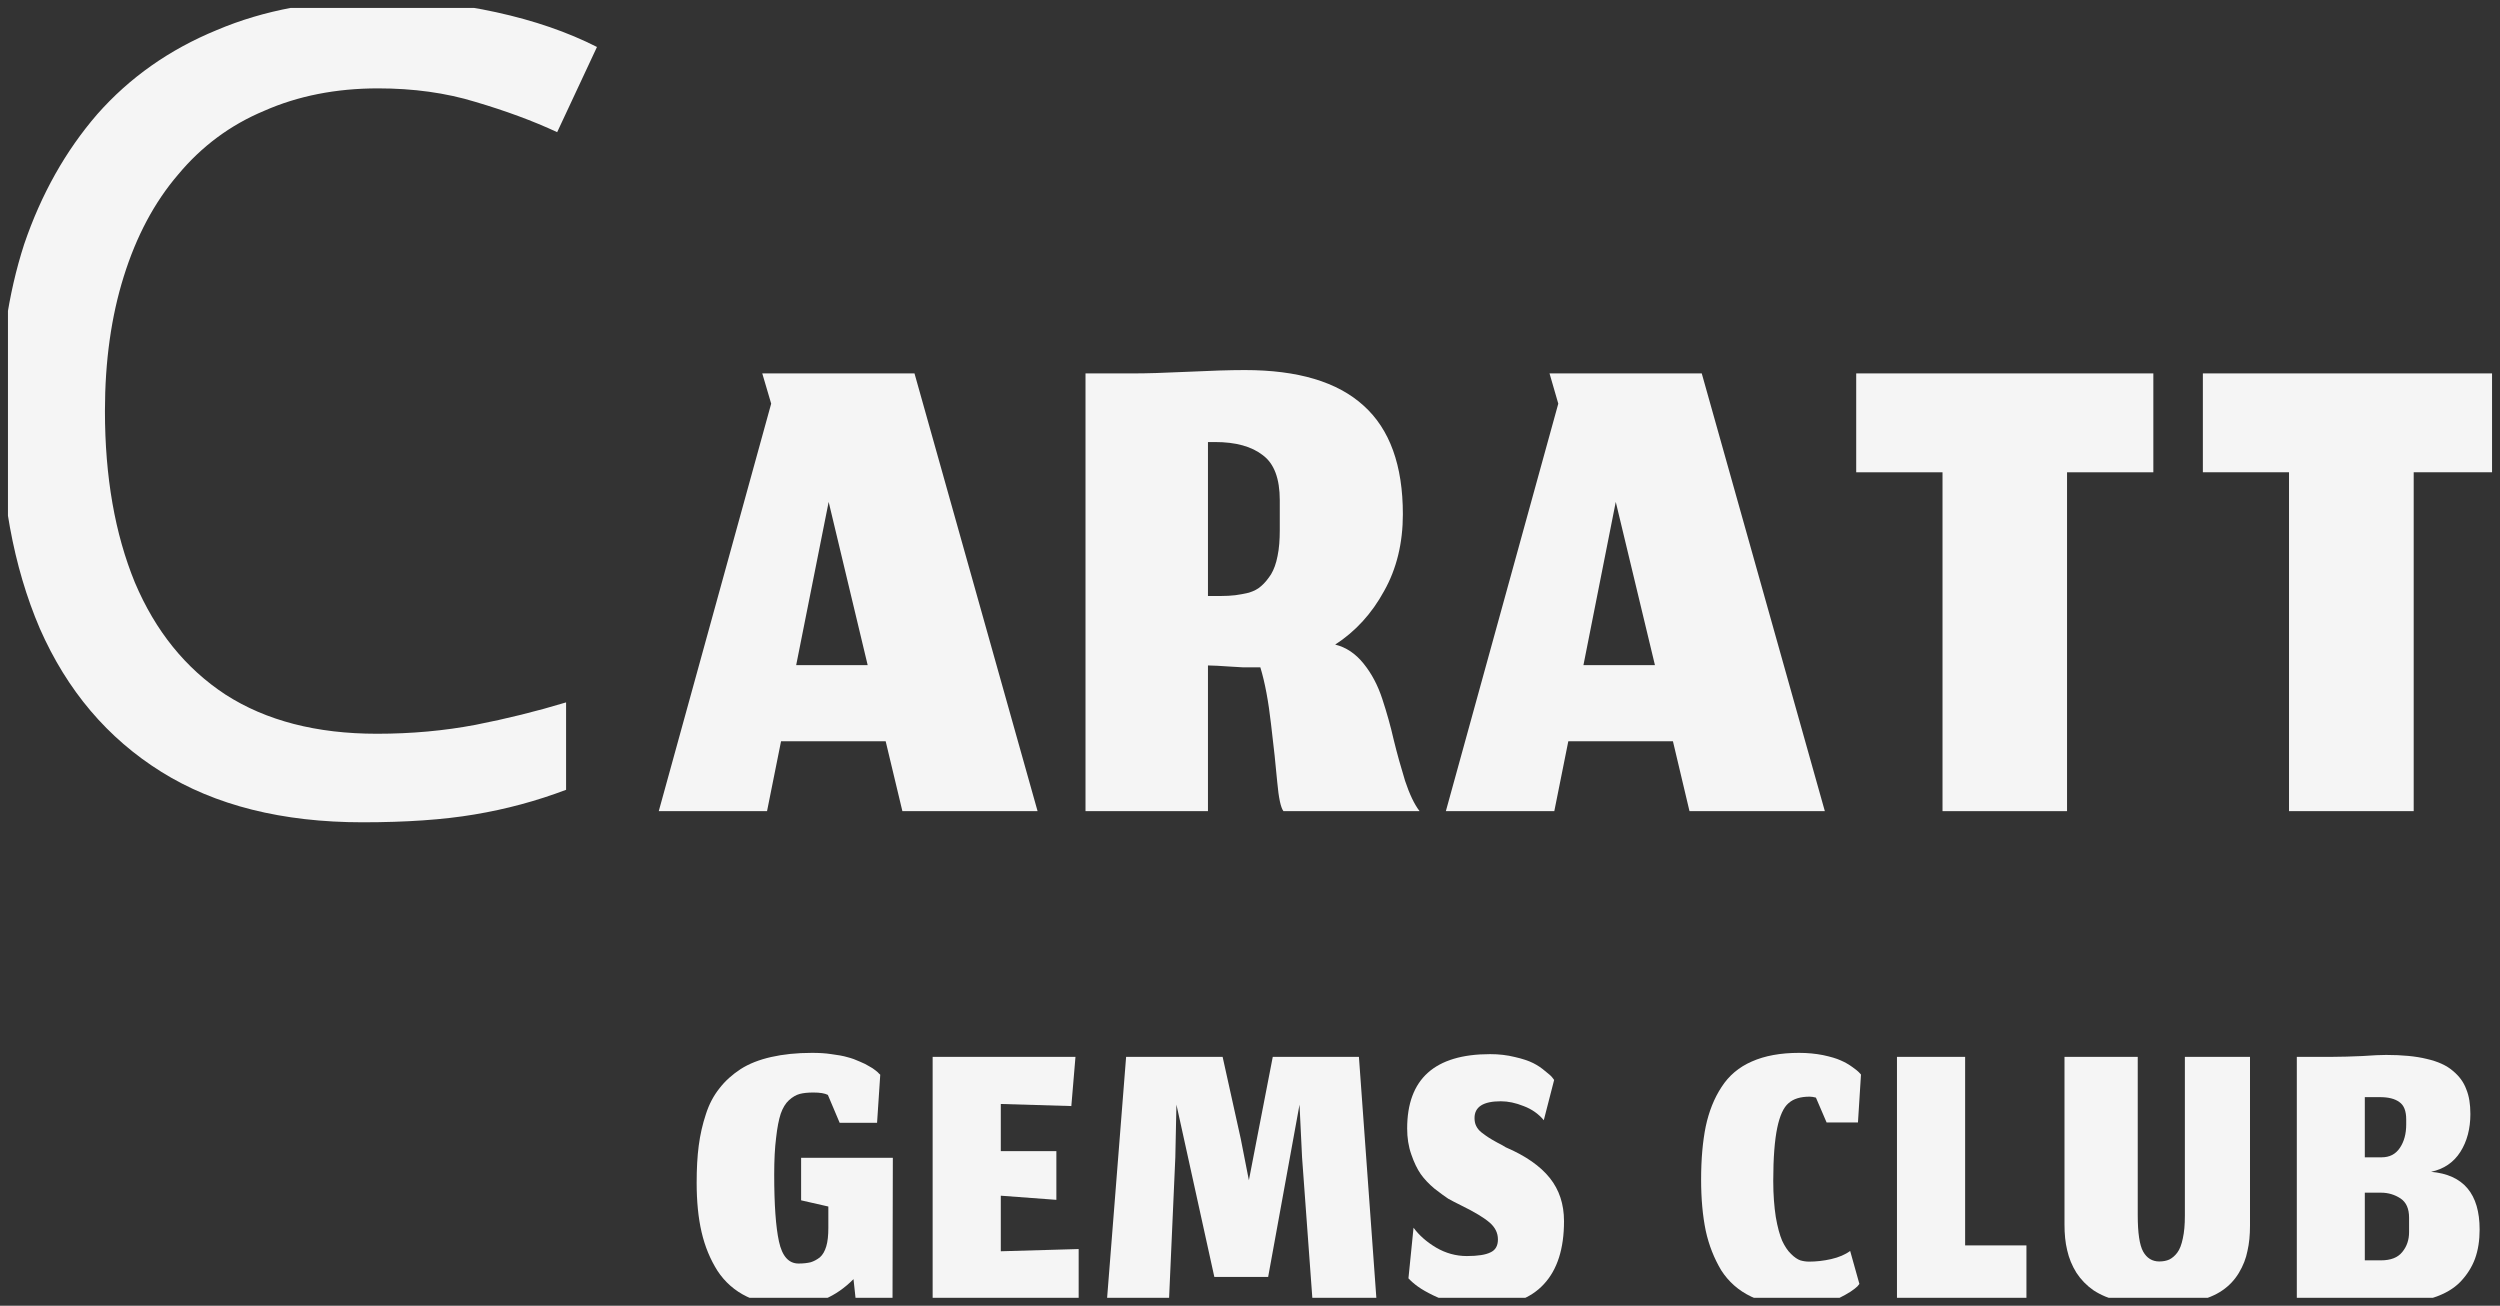
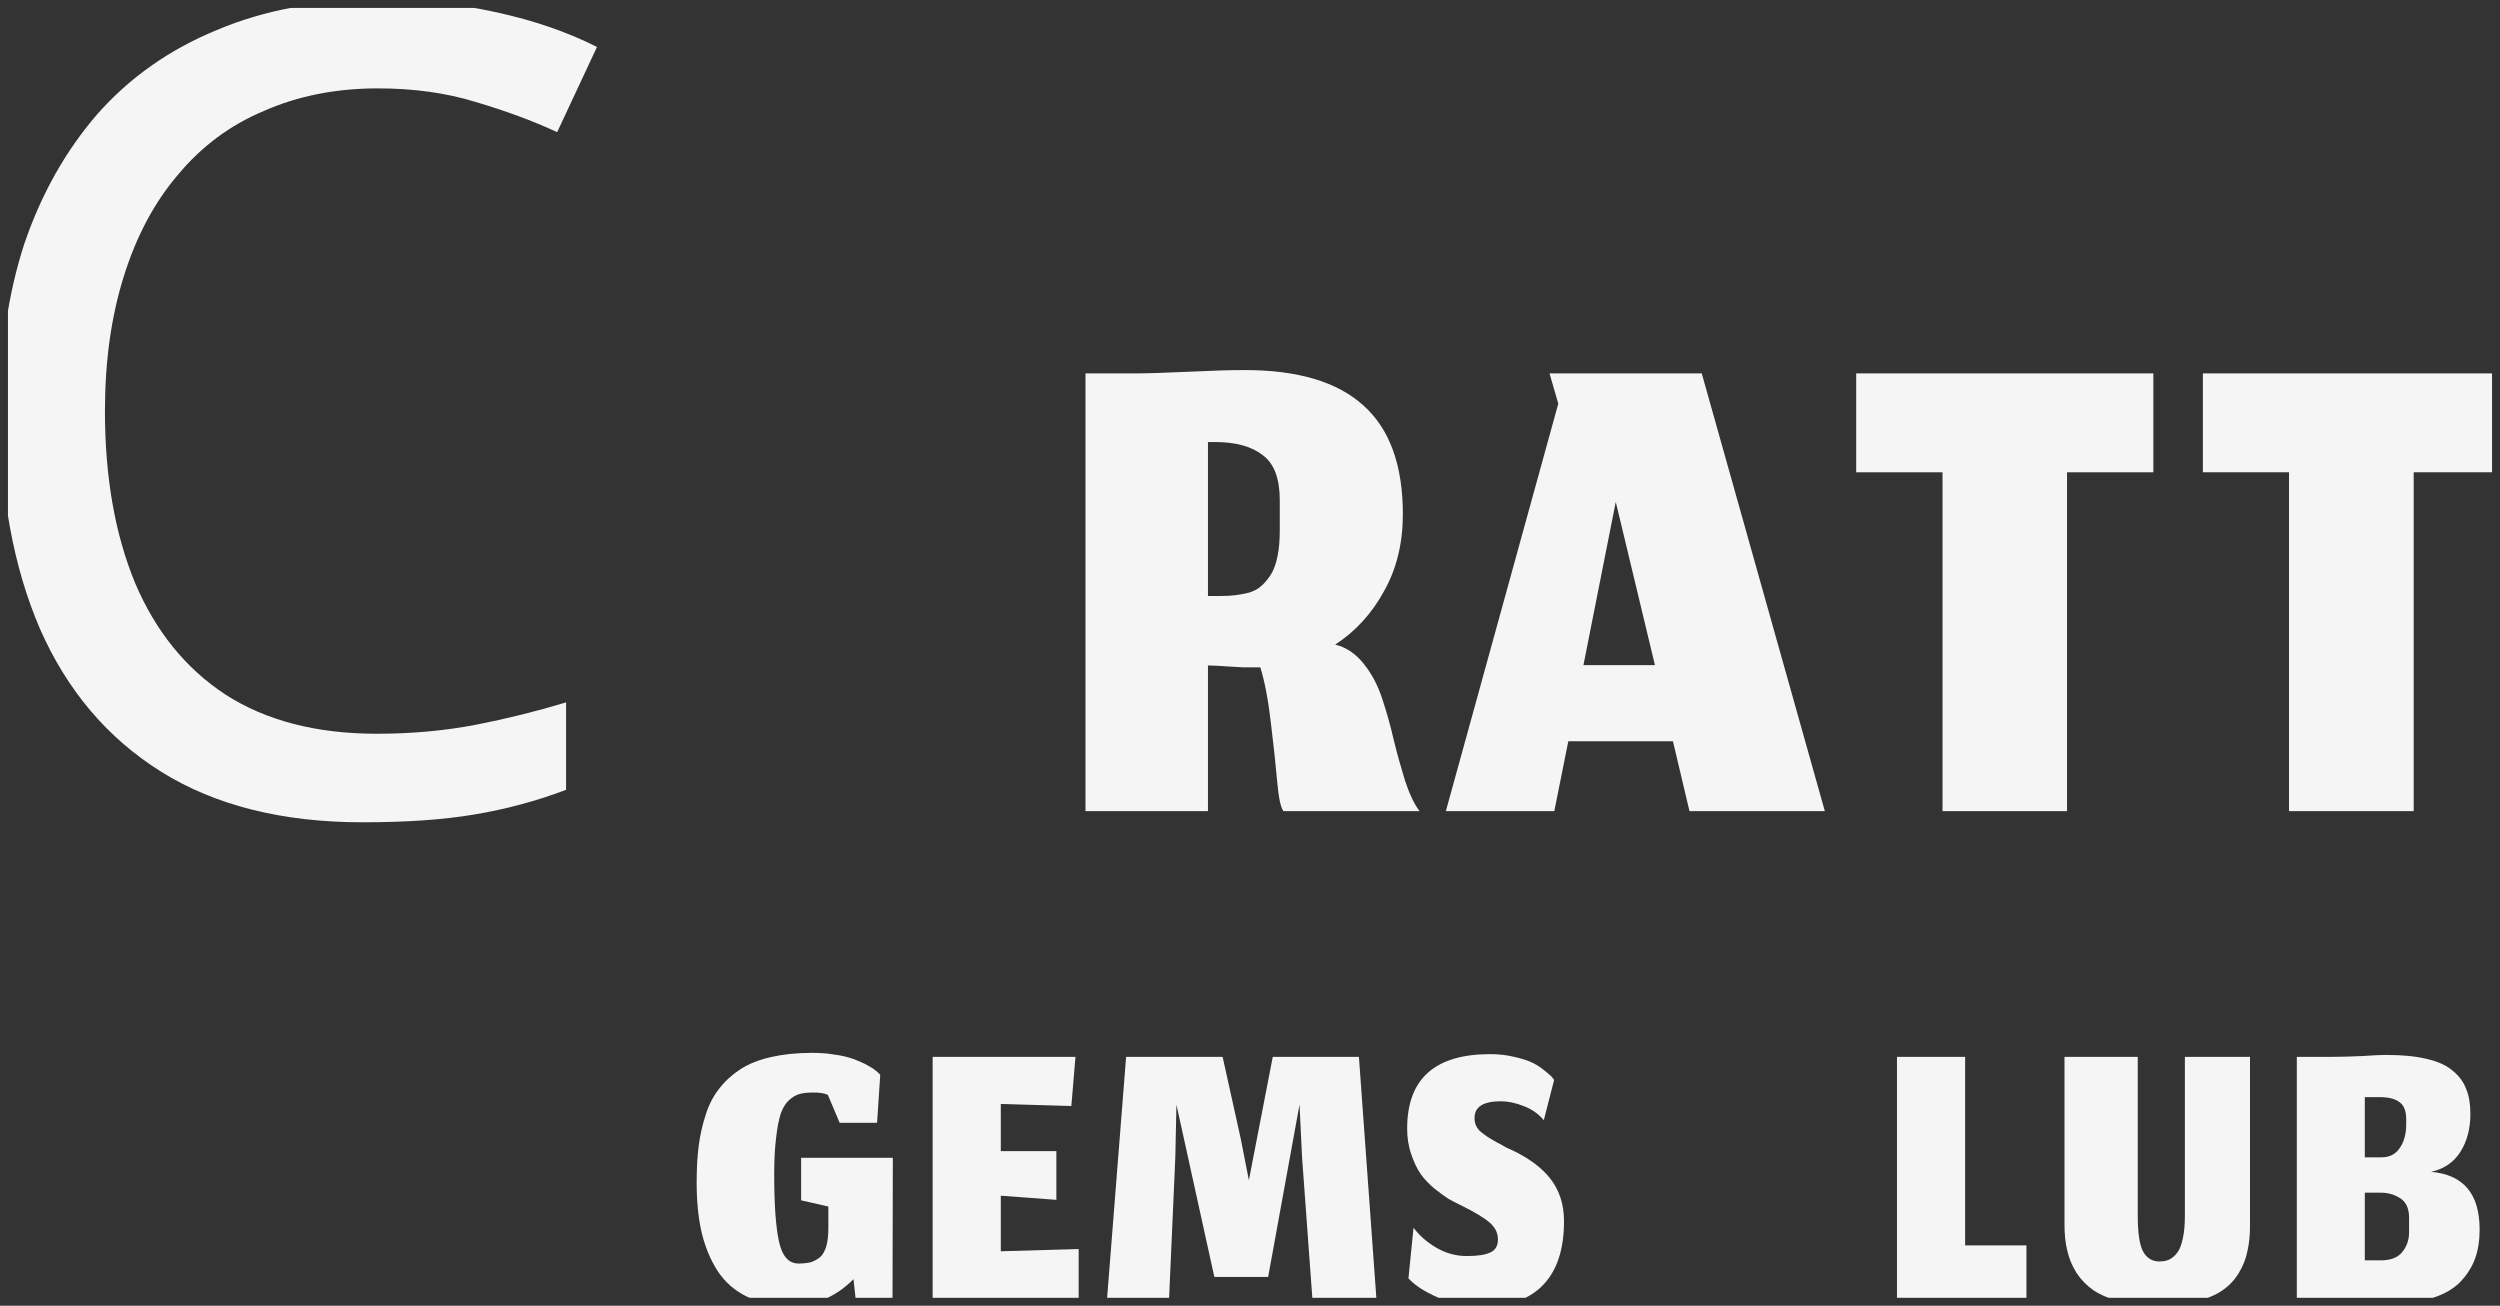
<svg xmlns="http://www.w3.org/2000/svg" width="157" height="82" viewBox="0 0 157 82" fill="none">
  <rect x="0" y="0" width="157" height="82" fill="#333333" stroke="none" />
  <desc>
			Created with Pixso.
	</desc>
  <defs>
    <clipPath id="clip32_2756">
      <rect id="logo-caratt 1" rx="0" width="156" height="81" transform="translate(0.5 0.5)" fill="white" fill-opacity="0" />
    </clipPath>
  </defs>
  <rect id="logo-caratt 1" rx="0" width="156" height="81" transform="translate(0.5 0.5)" fill="#FFFFFF" fill-opacity="0" />
  <g clip-path="url(#clip32_2756)">
    <path id="Vector" d="M23.74 5.55C21.11 5.55 18.72 6.02 16.59 6.96C14.46 7.85 12.66 9.19 11.18 10.97C9.69 12.71 8.56 14.84 7.77 17.37C6.99 19.86 6.59 22.67 6.59 25.82C6.59 29.95 7.22 33.53 8.47 36.58C9.76 39.63 11.66 41.98 14.16 43.62C16.71 45.26 19.88 46.08 23.67 46.08C25.85 46.08 27.91 45.89 29.86 45.52C31.8 45.14 33.7 44.67 35.55 44.11L35.55 49.6C33.7 50.3 31.78 50.82 29.79 51.15C27.84 51.48 25.5 51.64 22.77 51.64C17.73 51.64 13.51 50.58 10.13 48.47C6.75 46.36 4.21 43.36 2.5 39.47C0.83 35.57 0 31 0 25.75C0 21.95 0.5 18.48 1.52 15.33C2.59 12.19 4.12 9.47 6.11 7.17C8.14 4.87 10.64 3.11 13.61 1.89C16.57 0.63 19.97 0 23.81 0C26.36 0 28.81 0.25 31.17 0.77C33.54 1.29 35.64 2.01 37.49 2.95L34.99 8.3C33.47 7.59 31.75 6.96 29.86 6.4C28 5.83 25.97 5.55 23.74 5.55Z" fill="#F5F5F5" fill-opacity="1" fill-rule="nonzero" />
-     <path id="Vector" d="M56.67 50.94L55.62 46.55L49.05 46.55L48.17 50.94L41.37 50.94L48.43 25.35L47.87 23.45L57.43 23.45L65.16 50.94L56.67 50.94ZM52.04 31.52L50 41.77L54.49 41.77L52.04 31.52Z" fill="#F5F5F5" fill-opacity="1" fill-rule="nonzero" />
    <path id="Vector" d="M75.86 41.79L75.86 50.94L68.17 50.94L68.17 23.45L71.23 23.45C71.97 23.45 73.07 23.42 74.54 23.35C76.01 23.28 77.22 23.24 78.17 23.24C81.51 23.24 83.99 23.98 85.63 25.47C87.28 26.95 88.1 29.23 88.1 32.29C88.1 34.1 87.71 35.72 86.92 37.12C86.15 38.53 85.13 39.65 83.85 40.48C84.54 40.65 85.13 41.05 85.63 41.67C86.14 42.3 86.53 43.04 86.81 43.9C87.09 44.75 87.33 45.6 87.53 46.48C87.74 47.34 87.98 48.19 88.24 49.04C88.52 49.88 88.82 50.51 89.15 50.94L80.6 50.94C80.43 50.72 80.3 50.11 80.21 49.11C80.12 48.09 79.99 46.88 79.82 45.47C79.66 44.05 79.44 42.86 79.15 41.91C79.12 41.91 79.08 41.91 79.03 41.91C78.74 41.91 78.42 41.91 78.08 41.91C77.76 41.89 77.47 41.88 77.23 41.86C76.98 41.84 76.72 41.83 76.44 41.81C76.18 41.8 75.98 41.79 75.86 41.79ZM75.86 37.43L76.6 37.43C76.99 37.43 77.31 37.41 77.57 37.38C77.83 37.35 78.12 37.29 78.43 37.22C78.75 37.12 79.02 36.98 79.22 36.79C79.43 36.61 79.63 36.36 79.82 36.07C80 35.77 80.14 35.39 80.23 34.92C80.33 34.45 80.37 33.9 80.37 33.28L80.37 31.42C80.37 30.06 80.02 29.12 79.31 28.59C78.61 28.04 77.61 27.76 76.3 27.76L75.86 27.76L75.86 37.43Z" fill="#F5F5F5" fill-opacity="1" fill-rule="nonzero" />
    <path id="Vector" d="M106.1 50.94L105.06 46.55L98.49 46.55L97.61 50.94L90.8 50.94L97.86 25.35L97.31 23.45L106.87 23.45L114.6 50.94L106.1 50.94ZM101.47 31.52L99.44 41.77L103.93 41.77L101.47 31.52Z" fill="#F5F5F5" fill-opacity="1" fill-rule="nonzero" />
    <path id="Vector" d="M121.99 50.94L121.99 29.66L116.57 29.66L116.57 23.45L135.23 23.45L135.23 29.66L129.81 29.66L129.81 50.94L121.99 50.94Z" fill="#F5F5F5" fill-opacity="1" fill-rule="nonzero" />
    <path id="Vector" d="M143.75 50.94L143.75 29.66L138.34 29.66L138.34 23.45L157 23.45L157 29.66L151.58 29.66L151.58 50.94L143.75 50.94Z" fill="#F5F5F5" fill-opacity="1" fill-rule="nonzero" />
    <path id="Vector" d="M53.6 80.33C52.5 81.44 51.2 82 49.69 82C48.62 82 47.7 81.81 46.91 81.43C46.14 81.06 45.52 80.51 45.06 79.81C44.61 79.1 44.27 78.29 44.06 77.38C43.85 76.48 43.75 75.44 43.75 74.28C43.75 73.41 43.79 72.64 43.88 71.95C43.97 71.26 44.12 70.6 44.33 69.97C44.53 69.34 44.82 68.8 45.18 68.35C45.54 67.88 45.99 67.48 46.51 67.14C47.04 66.8 47.68 66.55 48.43 66.38C49.18 66.21 50.03 66.12 50.99 66.12C51.42 66.12 51.83 66.14 52.21 66.2C52.61 66.25 52.95 66.31 53.22 66.39C53.5 66.46 53.76 66.56 54 66.67C54.25 66.77 54.44 66.87 54.58 66.96C54.73 67.04 54.86 67.12 54.98 67.22C55.1 67.31 55.17 67.38 55.2 67.42C55.23 67.45 55.26 67.48 55.28 67.49L55.08 70.51L52.73 70.51L51.99 68.76C51.8 68.66 51.5 68.61 51.08 68.61C50.73 68.61 50.45 68.64 50.22 68.7C50 68.76 49.77 68.89 49.55 69.09C49.34 69.28 49.16 69.57 49.03 69.94C48.91 70.31 48.81 70.81 48.74 71.45C48.66 72.08 48.62 72.85 48.62 73.76C48.62 75.65 48.72 77.06 48.92 77.97C49.12 78.89 49.53 79.35 50.15 79.35C50.45 79.35 50.7 79.32 50.91 79.27C51.11 79.21 51.31 79.1 51.49 78.96C51.67 78.8 51.8 78.57 51.89 78.27C51.98 77.97 52.02 77.58 52.02 77.11L52.02 75.77L50.31 75.38L50.31 72.71L56.07 72.71L56.05 81.72L53.75 81.72L53.6 80.33Z" fill="#F5F5F5" fill-opacity="1" fill-rule="nonzero" />
-     <path id="Vector" d="M67.74 81.72L58.57 81.72L58.57 66.37L67.54 66.37L67.28 69.46L62.85 69.33L62.85 72.29L66.34 72.29L66.34 75.35L62.85 75.09L62.85 78.58L67.74 78.44L67.74 81.72Z" fill="#F5F5F5" fill-opacity="1" fill-rule="nonzero" />
+     <path id="Vector" d="M67.74 81.72L58.57 81.72L58.57 66.37L67.54 66.37L67.28 69.46L62.85 69.33L62.85 72.29L66.34 72.29L66.34 75.35L62.85 75.09L62.85 78.58L67.74 78.44L67.74 81.72" fill="#F5F5F5" fill-opacity="1" fill-rule="nonzero" />
    <path id="Vector" d="M73.41 81.72L69.51 81.72L70.72 66.37L76.78 66.37L77.92 71.52L78.43 74.12L78.93 71.53L79.93 66.37L85.34 66.37L86.45 81.72L82.43 81.72L81.77 72.69L81.61 69.37L79.64 80.19L76.26 80.19L73.88 69.37L73.81 72.69L73.41 81.72Z" fill="#F5F5F5" fill-opacity="1" fill-rule="nonzero" />
    <path id="Vector" d="M93.31 82C92.64 82 92.02 81.93 91.44 81.81C90.88 81.7 90.4 81.55 90.01 81.35C89.62 81.16 89.3 80.98 89.05 80.8C88.81 80.63 88.61 80.45 88.45 80.28L88.77 77.1C89.12 77.58 89.6 78 90.19 78.35C90.79 78.7 91.43 78.88 92.12 78.88C92.81 78.88 93.3 78.8 93.6 78.65C93.91 78.51 94.07 78.24 94.07 77.84C94.07 77.42 93.89 77.07 93.54 76.77C93.19 76.47 92.6 76.11 91.74 75.69C91.43 75.54 91.17 75.4 90.95 75.28C90.74 75.14 90.45 74.93 90.09 74.65C89.73 74.35 89.44 74.04 89.22 73.73C89 73.41 88.8 73 88.63 72.5C88.45 71.99 88.37 71.45 88.37 70.87C88.37 67.76 90.1 66.2 93.58 66.2C94.13 66.2 94.65 66.26 95.13 66.38C95.62 66.49 96 66.62 96.28 66.76C96.56 66.9 96.81 67.07 97.03 67.26C97.26 67.44 97.41 67.57 97.47 67.65C97.53 67.72 97.57 67.78 97.6 67.82L96.95 70.35C96.62 69.95 96.19 69.65 95.68 69.46C95.18 69.26 94.71 69.16 94.25 69.16C93.15 69.16 92.6 69.51 92.6 70.21C92.6 70.39 92.63 70.56 92.7 70.7C92.77 70.85 92.88 70.99 93.03 71.11C93.19 71.23 93.33 71.34 93.46 71.42C93.6 71.51 93.78 71.62 94.02 71.75C94.26 71.87 94.44 71.97 94.56 72.05C95.82 72.59 96.74 73.24 97.33 73.98C97.92 74.72 98.22 75.62 98.22 76.69C98.22 78.42 97.8 79.74 96.95 80.65C96.12 81.55 94.9 82 93.31 82Z" fill="#F5F5F5" fill-opacity="1" fill-rule="nonzero" />
-     <path id="Vector" d="M116.77 80.63L116.65 80.78C116.57 80.86 116.42 80.98 116.21 81.12C116.01 81.25 115.77 81.38 115.49 81.52C115.21 81.65 114.84 81.76 114.38 81.85C113.91 81.95 113.41 82 112.88 82C111.75 82 110.78 81.81 109.98 81.43C109.18 81.05 108.55 80.49 108.09 79.77C107.65 79.03 107.32 78.21 107.12 77.29C106.93 76.37 106.83 75.3 106.83 74.08C106.83 72.79 106.93 71.68 107.12 70.74C107.32 69.8 107.65 68.97 108.11 68.27C108.57 67.55 109.21 67.01 110.02 66.66C110.83 66.3 111.82 66.12 112.98 66.12C113.52 66.12 114.02 66.17 114.48 66.26C114.95 66.36 115.33 66.47 115.59 66.59C115.87 66.71 116.11 66.85 116.33 67.01C116.55 67.17 116.69 67.28 116.74 67.34C116.8 67.4 116.85 67.45 116.87 67.48L116.68 70.49L114.71 70.49L114.04 68.93C113.89 68.89 113.76 68.87 113.65 68.87C113.08 68.87 112.63 69 112.32 69.28C112.01 69.54 111.77 70.06 111.61 70.83C111.45 71.6 111.36 72.71 111.36 74.16C111.36 75.03 111.42 75.78 111.52 76.43C111.63 77.07 111.77 77.57 111.92 77.92C112.08 78.26 112.26 78.54 112.48 78.75C112.69 78.96 112.89 79.09 113.06 79.15C113.23 79.2 113.42 79.23 113.61 79.23C114.05 79.23 114.52 79.18 115 79.07C115.48 78.96 115.88 78.79 116.19 78.56L116.77 80.63Z" fill="#F5F5F5" fill-opacity="1" fill-rule="nonzero" />
    <path id="Vector" d="M119.13 81.72L119.13 66.37L123.41 66.37L123.41 78.21L127.26 78.21L127.26 81.72L119.13 81.72Z" fill="#F5F5F5" fill-opacity="1" fill-rule="nonzero" />
    <path id="Vector" d="M135.52 82C134.63 82 133.84 81.91 133.15 81.73C132.47 81.56 131.91 81.32 131.47 81.03C131.04 80.73 130.68 80.36 130.4 79.93C130.12 79.48 129.93 79.01 129.82 78.52C129.7 78.03 129.65 77.49 129.65 76.9L129.65 66.37L134.25 66.37L134.25 76.31C134.25 77.42 134.36 78.18 134.59 78.6C134.82 79.01 135.16 79.22 135.6 79.22C135.84 79.22 136.05 79.18 136.23 79.1C136.41 79.01 136.58 78.87 136.73 78.67C136.89 78.46 137 78.16 137.08 77.78C137.17 77.38 137.21 76.91 137.21 76.35L137.21 66.37L141.3 66.37L141.3 76.98C141.3 77.56 141.25 78.09 141.14 78.56C141.05 79.03 140.87 79.49 140.6 79.94C140.34 80.37 140 80.74 139.56 81.04C139.14 81.33 138.59 81.56 137.9 81.73C137.22 81.91 136.42 82 135.52 82Z" fill="#F5F5F5" fill-opacity="1" fill-rule="nonzero" />
    <path id="Vector" d="M149.52 79.15C150.13 79.15 150.58 78.98 150.86 78.63C151.15 78.28 151.29 77.86 151.29 77.38L151.29 76.47C151.29 75.9 151.11 75.5 150.75 75.26C150.38 75.02 149.98 74.9 149.52 74.9L148.51 74.9L148.51 79.15L149.52 79.15ZM151.11 70.3C151.11 69.77 150.97 69.41 150.68 69.21C150.4 69 149.99 68.9 149.45 68.9L148.51 68.9L148.51 72.68L149.56 72.68C150.06 72.68 150.44 72.49 150.71 72.09C150.98 71.69 151.11 71.2 151.11 70.62L151.11 70.3ZM150.4 81.84C149.73 81.84 148.86 81.82 147.79 81.79C146.72 81.75 145.95 81.73 145.49 81.72L144.24 81.72L144.24 66.37L146.48 66.37C147.02 66.37 147.64 66.35 148.34 66.32C149.04 66.27 149.54 66.25 149.85 66.25C150.86 66.25 151.71 66.33 152.4 66.5C153.1 66.66 153.65 66.91 154.04 67.25C154.44 67.58 154.72 67.96 154.88 68.4C155.06 68.83 155.14 69.35 155.14 69.96C155.14 70.88 154.93 71.68 154.51 72.34C154.09 73 153.47 73.42 152.67 73.59C154.71 73.77 155.72 74.98 155.72 77.21C155.72 77.89 155.63 78.5 155.43 79.05C155.23 79.59 154.92 80.07 154.51 80.5C154.1 80.92 153.55 81.25 152.85 81.48C152.16 81.72 151.34 81.84 150.4 81.84Z" fill="#F5F5F5" fill-opacity="1" fill-rule="nonzero" />
  </g>
</svg>